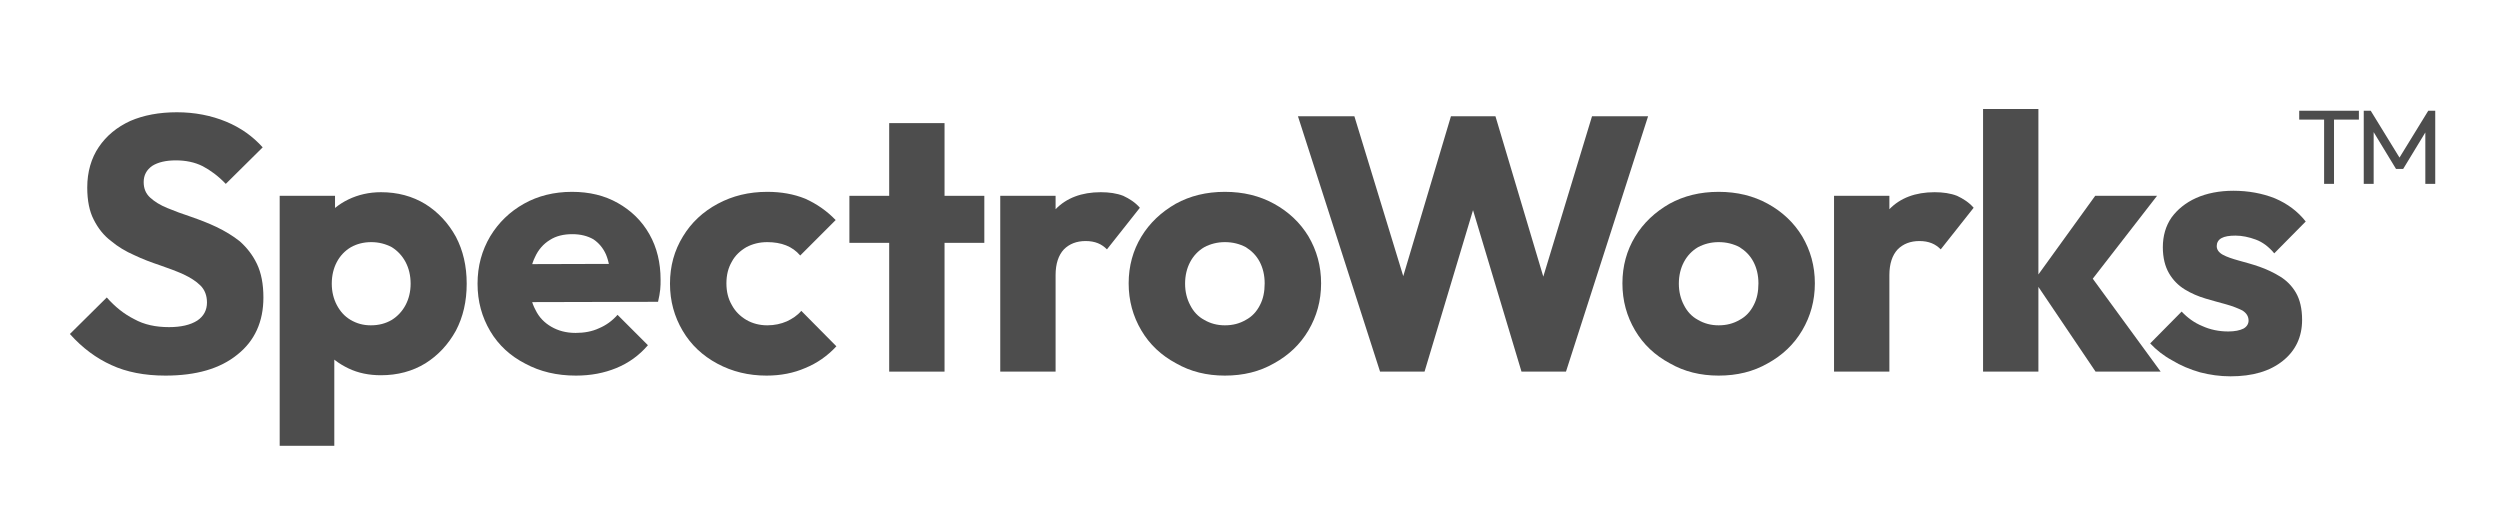
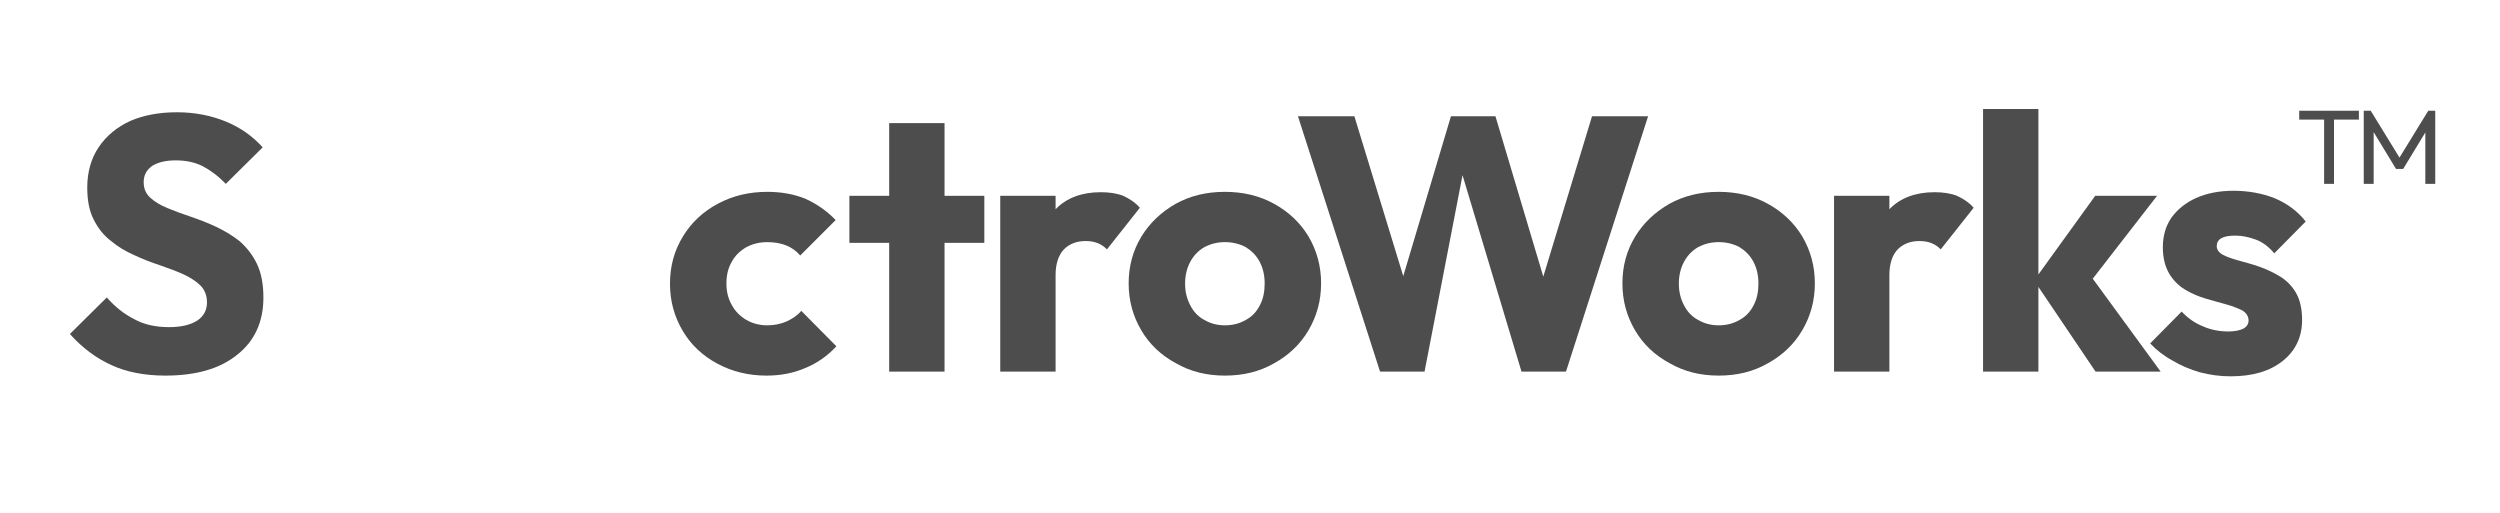
<svg xmlns="http://www.w3.org/2000/svg" width="100%" height="100%" viewBox="0 0 1843 378" version="1.1" xml:space="preserve" style="fill-rule:evenodd;clip-rule:evenodd;stroke-linejoin:round;stroke-miterlimit:2;">
  <g transform="matrix(1,0,0,1,-1201.63,-1358.27)">
    <g>
      <g transform="matrix(266.667,0,0,266.667,1248.88,1632.23)">
        <path d="M0.28,0.011C0.222,0.011 0.172,0.001 0.131,-0.018C0.089,-0.037 0.051,-0.065 0.016,-0.104L0.118,-0.205C0.141,-0.179 0.166,-0.159 0.194,-0.145C0.221,-0.13 0.253,-0.123 0.29,-0.123C0.323,-0.123 0.349,-0.129 0.368,-0.141C0.386,-0.153 0.395,-0.17 0.395,-0.191C0.395,-0.21 0.389,-0.226 0.377,-0.238C0.365,-0.25 0.349,-0.26 0.33,-0.269C0.31,-0.278 0.288,-0.286 0.265,-0.294C0.241,-0.302 0.217,-0.311 0.194,-0.322C0.171,-0.332 0.149,-0.345 0.13,-0.361C0.11,-0.376 0.094,-0.396 0.082,-0.42C0.07,-0.443 0.064,-0.473 0.064,-0.509C0.064,-0.552 0.075,-0.59 0.096,-0.621C0.117,-0.652 0.146,-0.676 0.183,-0.693C0.22,-0.709 0.263,-0.717 0.312,-0.717C0.361,-0.717 0.407,-0.708 0.448,-0.691C0.489,-0.674 0.522,-0.65 0.549,-0.62L0.447,-0.519C0.426,-0.541 0.404,-0.557 0.383,-0.568C0.361,-0.579 0.336,-0.584 0.309,-0.584C0.282,-0.584 0.26,-0.579 0.244,-0.569C0.228,-0.558 0.22,-0.543 0.22,-0.524C0.22,-0.506 0.226,-0.492 0.238,-0.481C0.25,-0.47 0.266,-0.46 0.286,-0.452C0.305,-0.444 0.327,-0.436 0.351,-0.428C0.374,-0.42 0.398,-0.411 0.421,-0.4C0.444,-0.389 0.466,-0.376 0.486,-0.36C0.505,-0.343 0.521,-0.323 0.533,-0.298C0.545,-0.273 0.551,-0.242 0.551,-0.205C0.551,-0.138 0.527,-0.085 0.479,-0.047C0.431,-0.008 0.365,0.011 0.28,0.011Z" style="fill:rgb(77,77,77);fill-rule:nonzero;" />
      </g>
      <g transform="matrix(266.667,0,0,266.667,1393.41,1632.23)">
-         <path d="M0.334,0.01C0.301,0.01 0.271,0.004 0.244,-0.009C0.217,-0.022 0.194,-0.039 0.177,-0.062C0.16,-0.084 0.15,-0.109 0.147,-0.138L0.147,-0.343C0.15,-0.372 0.16,-0.398 0.177,-0.421C0.194,-0.444 0.217,-0.463 0.244,-0.476C0.271,-0.489 0.301,-0.496 0.334,-0.496C0.38,-0.496 0.421,-0.485 0.457,-0.463C0.492,-0.441 0.52,-0.411 0.541,-0.373C0.561,-0.335 0.571,-0.292 0.571,-0.243C0.571,-0.194 0.561,-0.151 0.541,-0.113C0.52,-0.075 0.492,-0.045 0.457,-0.023C0.421,-0.001 0.38,0.01 0.334,0.01ZM0.054,0.205L0.054,-0.486L0.207,-0.486L0.207,-0.361L0.182,-0.243L0.205,-0.125L0.205,0.205L0.054,0.205ZM0.306,-0.128C0.328,-0.128 0.347,-0.133 0.364,-0.143C0.38,-0.153 0.393,-0.167 0.402,-0.184C0.411,-0.201 0.416,-0.221 0.416,-0.243C0.416,-0.266 0.411,-0.286 0.402,-0.303C0.393,-0.32 0.38,-0.334 0.364,-0.344C0.347,-0.353 0.328,-0.358 0.307,-0.358C0.286,-0.358 0.267,-0.353 0.251,-0.344C0.234,-0.334 0.221,-0.32 0.212,-0.303C0.203,-0.286 0.198,-0.266 0.198,-0.243C0.198,-0.221 0.203,-0.201 0.212,-0.184C0.221,-0.167 0.233,-0.153 0.25,-0.143C0.267,-0.133 0.285,-0.128 0.306,-0.128Z" style="fill:rgb(77,77,77);fill-rule:nonzero;" />
-       </g>
+         </g>
      <g transform="matrix(266.667,0,0,266.667,1547.81,1632.23)">
-         <path d="M0.294,0.011C0.241,0.011 0.195,0 0.154,-0.022C0.113,-0.043 0.08,-0.073 0.057,-0.112C0.034,-0.151 0.022,-0.194 0.022,-0.243C0.022,-0.292 0.034,-0.335 0.057,-0.374C0.08,-0.412 0.111,-0.442 0.15,-0.464C0.189,-0.486 0.234,-0.497 0.283,-0.497C0.331,-0.497 0.373,-0.487 0.41,-0.466C0.447,-0.445 0.476,-0.417 0.497,-0.38C0.518,-0.343 0.528,-0.301 0.528,-0.254C0.528,-0.245 0.528,-0.236 0.527,-0.227C0.526,-0.217 0.524,-0.206 0.521,-0.193L0.102,-0.192L0.102,-0.297L0.456,-0.298L0.39,-0.254C0.389,-0.282 0.385,-0.305 0.377,-0.324C0.369,-0.342 0.357,-0.356 0.342,-0.366C0.326,-0.375 0.307,-0.38 0.284,-0.38C0.26,-0.38 0.239,-0.375 0.222,-0.364C0.204,-0.353 0.19,-0.337 0.181,-0.317C0.171,-0.297 0.166,-0.273 0.166,-0.244C0.166,-0.215 0.171,-0.191 0.182,-0.171C0.192,-0.15 0.207,-0.135 0.226,-0.124C0.245,-0.113 0.267,-0.107 0.293,-0.107C0.317,-0.107 0.339,-0.111 0.358,-0.12C0.377,-0.128 0.394,-0.14 0.409,-0.157L0.493,-0.073C0.469,-0.045 0.44,-0.024 0.406,-0.01C0.372,0.004 0.335,0.011 0.294,0.011Z" style="fill:rgb(77,77,77);fill-rule:nonzero;" />
-       </g>
+         </g>
      <g transform="matrix(266.667,0,0,266.667,1689.68,1632.23)">
        <path d="M0.289,0.011C0.239,0.011 0.194,0 0.153,-0.022C0.112,-0.044 0.08,-0.074 0.057,-0.113C0.034,-0.152 0.022,-0.195 0.022,-0.243C0.022,-0.292 0.034,-0.335 0.058,-0.374C0.081,-0.412 0.113,-0.442 0.154,-0.464C0.195,-0.486 0.24,-0.497 0.291,-0.497C0.329,-0.497 0.364,-0.491 0.396,-0.478C0.427,-0.464 0.455,-0.445 0.48,-0.419L0.382,-0.321C0.371,-0.334 0.358,-0.343 0.343,-0.349C0.328,-0.355 0.31,-0.358 0.291,-0.358C0.269,-0.358 0.25,-0.353 0.233,-0.344C0.216,-0.334 0.202,-0.321 0.193,-0.304C0.183,-0.287 0.178,-0.267 0.178,-0.244C0.178,-0.221 0.183,-0.201 0.193,-0.184C0.202,-0.167 0.216,-0.153 0.233,-0.143C0.25,-0.133 0.27,-0.128 0.291,-0.128C0.311,-0.128 0.329,-0.132 0.345,-0.139C0.36,-0.146 0.374,-0.155 0.385,-0.168L0.482,-0.07C0.457,-0.043 0.428,-0.023 0.396,-0.01C0.364,0.004 0.328,0.011 0.289,0.011Z" style="fill:rgb(77,77,77);fill-rule:nonzero;" />
      </g>
      <g transform="matrix(266.667,0,0,266.667,1824.34,1632.23)">
        <path d="M0.123,-0L0.123,-0.687L0.276,-0.687L0.276,-0L0.123,-0ZM0.013,-0.356L0.013,-0.486L0.386,-0.486L0.386,-0.356L0.013,-0.356Z" style="fill:rgb(77,77,77);fill-rule:nonzero;" />
      </g>
      <g transform="matrix(266.667,0,0,266.667,1924.61,1632.23)">
        <path d="M0.054,-0L0.054,-0.486L0.207,-0.486L0.207,-0L0.054,-0ZM0.207,-0.267L0.143,-0.317C0.156,-0.374 0.177,-0.418 0.207,-0.449C0.237,-0.48 0.279,-0.496 0.332,-0.496C0.355,-0.496 0.376,-0.493 0.394,-0.486C0.411,-0.478 0.427,-0.468 0.44,-0.453L0.349,-0.338C0.342,-0.345 0.334,-0.351 0.324,-0.355C0.314,-0.359 0.303,-0.361 0.29,-0.361C0.265,-0.361 0.245,-0.353 0.23,-0.338C0.215,-0.322 0.207,-0.298 0.207,-0.267Z" style="fill:rgb(77,77,77);fill-rule:nonzero;" />
      </g>
      <g transform="matrix(266.667,0,0,266.667,2027.81,1632.23)">
        <path d="M0.288,0.011C0.238,0.011 0.193,-0 0.153,-0.023C0.112,-0.045 0.08,-0.075 0.057,-0.114C0.034,-0.153 0.022,-0.196 0.022,-0.244C0.022,-0.292 0.034,-0.335 0.057,-0.373C0.08,-0.411 0.112,-0.441 0.152,-0.464C0.192,-0.486 0.237,-0.497 0.288,-0.497C0.339,-0.497 0.384,-0.486 0.424,-0.464C0.464,-0.442 0.496,-0.412 0.519,-0.374C0.542,-0.335 0.554,-0.292 0.554,-0.244C0.554,-0.196 0.542,-0.153 0.519,-0.114C0.496,-0.075 0.464,-0.045 0.424,-0.023C0.384,-0 0.339,0.011 0.288,0.011ZM0.288,-0.128C0.31,-0.128 0.329,-0.133 0.346,-0.143C0.363,-0.152 0.376,-0.166 0.385,-0.184C0.394,-0.201 0.398,-0.221 0.398,-0.244C0.398,-0.267 0.393,-0.287 0.384,-0.304C0.375,-0.321 0.362,-0.334 0.346,-0.344C0.329,-0.353 0.31,-0.358 0.288,-0.358C0.267,-0.358 0.248,-0.353 0.231,-0.344C0.214,-0.334 0.201,-0.32 0.192,-0.303C0.183,-0.286 0.178,-0.266 0.178,-0.243C0.178,-0.221 0.183,-0.201 0.192,-0.184C0.201,-0.166 0.214,-0.152 0.231,-0.143C0.248,-0.133 0.267,-0.128 0.288,-0.128Z" style="fill:rgb(77,77,77);fill-rule:nonzero;" />
      </g>
      <g transform="matrix(266.667,0,0,266.667,2153.94,1632.23)">
-         <path d="M0.244,-0L0.017,-0.706L0.173,-0.706L0.339,-0.163L0.278,-0.163L0.44,-0.706L0.563,-0.706L0.725,-0.163L0.665,-0.163L0.83,-0.706L0.985,-0.706L0.758,-0L0.635,-0L0.472,-0.543L0.53,-0.543L0.367,-0L0.244,-0Z" style="fill:rgb(77,77,77);fill-rule:nonzero;" />
+         <path d="M0.244,-0L0.017,-0.706L0.173,-0.706L0.339,-0.163L0.278,-0.163L0.44,-0.706L0.563,-0.706L0.725,-0.163L0.665,-0.163L0.83,-0.706L0.985,-0.706L0.758,-0L0.635,-0L0.472,-0.543L0.367,-0L0.244,-0Z" style="fill:rgb(77,77,77);fill-rule:nonzero;" />
      </g>
      <g transform="matrix(266.667,0,0,266.667,2391.81,1632.23)">
        <path d="M0.288,0.011C0.238,0.011 0.193,-0 0.153,-0.023C0.112,-0.045 0.08,-0.075 0.057,-0.114C0.034,-0.153 0.022,-0.196 0.022,-0.244C0.022,-0.292 0.034,-0.335 0.057,-0.373C0.08,-0.411 0.112,-0.441 0.152,-0.464C0.192,-0.486 0.237,-0.497 0.288,-0.497C0.339,-0.497 0.384,-0.486 0.424,-0.464C0.464,-0.442 0.496,-0.412 0.519,-0.374C0.542,-0.335 0.554,-0.292 0.554,-0.244C0.554,-0.196 0.542,-0.153 0.519,-0.114C0.496,-0.075 0.464,-0.045 0.424,-0.023C0.384,-0 0.339,0.011 0.288,0.011ZM0.288,-0.128C0.31,-0.128 0.329,-0.133 0.346,-0.143C0.363,-0.152 0.376,-0.166 0.385,-0.184C0.394,-0.201 0.398,-0.221 0.398,-0.244C0.398,-0.267 0.393,-0.287 0.384,-0.304C0.375,-0.321 0.362,-0.334 0.346,-0.344C0.329,-0.353 0.31,-0.358 0.288,-0.358C0.267,-0.358 0.248,-0.353 0.231,-0.344C0.214,-0.334 0.201,-0.32 0.192,-0.303C0.183,-0.286 0.178,-0.266 0.178,-0.243C0.178,-0.221 0.183,-0.201 0.192,-0.184C0.201,-0.166 0.214,-0.152 0.231,-0.143C0.248,-0.133 0.267,-0.128 0.288,-0.128Z" style="fill:rgb(77,77,77);fill-rule:nonzero;" />
      </g>
      <g transform="matrix(266.667,0,0,266.667,2539.28,1632.23)">
        <path d="M0.054,-0L0.054,-0.486L0.207,-0.486L0.207,-0L0.054,-0ZM0.207,-0.267L0.143,-0.317C0.156,-0.374 0.177,-0.418 0.207,-0.449C0.237,-0.48 0.279,-0.496 0.332,-0.496C0.355,-0.496 0.376,-0.493 0.394,-0.486C0.411,-0.478 0.427,-0.468 0.44,-0.453L0.349,-0.338C0.342,-0.345 0.334,-0.351 0.324,-0.355C0.314,-0.359 0.303,-0.361 0.29,-0.361C0.265,-0.361 0.245,-0.353 0.23,-0.338C0.215,-0.322 0.207,-0.298 0.207,-0.267Z" style="fill:rgb(77,77,77);fill-rule:nonzero;" />
      </g>
      <g transform="matrix(266.667,0,0,266.667,2649.14,1632.23)">
        <path d="M0.365,-0L0.195,-0.252L0.364,-0.486L0.535,-0.486L0.331,-0.223L0.336,-0.286L0.545,-0L0.365,-0ZM0.054,-0L0.054,-0.726L0.207,-0.726L0.207,-0L0.054,-0Z" style="fill:rgb(77,77,77);fill-rule:nonzero;" />
      </g>
      <g transform="matrix(266.667,0,0,266.667,2784.34,1632.23)">
        <path d="M0.231,0.013C0.202,0.013 0.174,0.009 0.147,0.002C0.119,-0.006 0.093,-0.017 0.07,-0.031C0.046,-0.044 0.026,-0.06 0.009,-0.078L0.096,-0.166C0.112,-0.149 0.131,-0.135 0.153,-0.126C0.175,-0.116 0.199,-0.111 0.225,-0.111C0.243,-0.111 0.257,-0.114 0.267,-0.119C0.276,-0.124 0.281,-0.132 0.281,-0.141C0.281,-0.153 0.275,-0.162 0.264,-0.169C0.252,-0.175 0.237,-0.181 0.219,-0.186C0.201,-0.191 0.182,-0.196 0.162,-0.202C0.142,-0.208 0.123,-0.216 0.105,-0.227C0.087,-0.238 0.072,-0.253 0.061,-0.272C0.05,-0.291 0.044,-0.315 0.044,-0.344C0.044,-0.375 0.052,-0.403 0.068,-0.426C0.084,-0.448 0.107,-0.467 0.136,-0.48C0.165,-0.493 0.2,-0.5 0.239,-0.5C0.28,-0.5 0.319,-0.493 0.354,-0.479C0.389,-0.464 0.417,-0.443 0.439,-0.415L0.352,-0.327C0.337,-0.345 0.32,-0.358 0.301,-0.365C0.282,-0.372 0.263,-0.376 0.245,-0.376C0.228,-0.376 0.215,-0.374 0.206,-0.369C0.197,-0.364 0.193,-0.356 0.193,-0.347C0.193,-0.337 0.199,-0.329 0.21,-0.323C0.221,-0.317 0.236,-0.312 0.254,-0.307C0.272,-0.302 0.291,-0.297 0.311,-0.29C0.331,-0.283 0.35,-0.274 0.368,-0.263C0.386,-0.252 0.401,-0.237 0.412,-0.218C0.423,-0.199 0.429,-0.174 0.429,-0.143C0.429,-0.096 0.411,-0.058 0.376,-0.03C0.34,-0.001 0.292,0.013 0.231,0.013Z" style="fill:rgb(77,77,77);fill-rule:nonzero;" />
      </g>
      <g transform="matrix(155.467,0,0,155.467,2892.88,1543.43)">
        <path d="M0.142,-0.319L0.142,-0.656L0.189,-0.656L0.189,-0.319L0.142,-0.319ZM0.024,-0.624L0.024,-0.666L0.307,-0.666L0.307,-0.624L0.024,-0.624ZM0.33,-0.319L0.33,-0.666L0.363,-0.666L0.511,-0.425L0.488,-0.425L0.636,-0.666L0.669,-0.666L0.669,-0.319L0.622,-0.319L0.622,-0.584L0.633,-0.581L0.517,-0.39L0.483,-0.39L0.367,-0.581L0.377,-0.584L0.377,-0.319L0.33,-0.319Z" style="fill:rgb(77,77,77);fill-rule:nonzero;" />
      </g>
    </g>
  </g>
</svg>